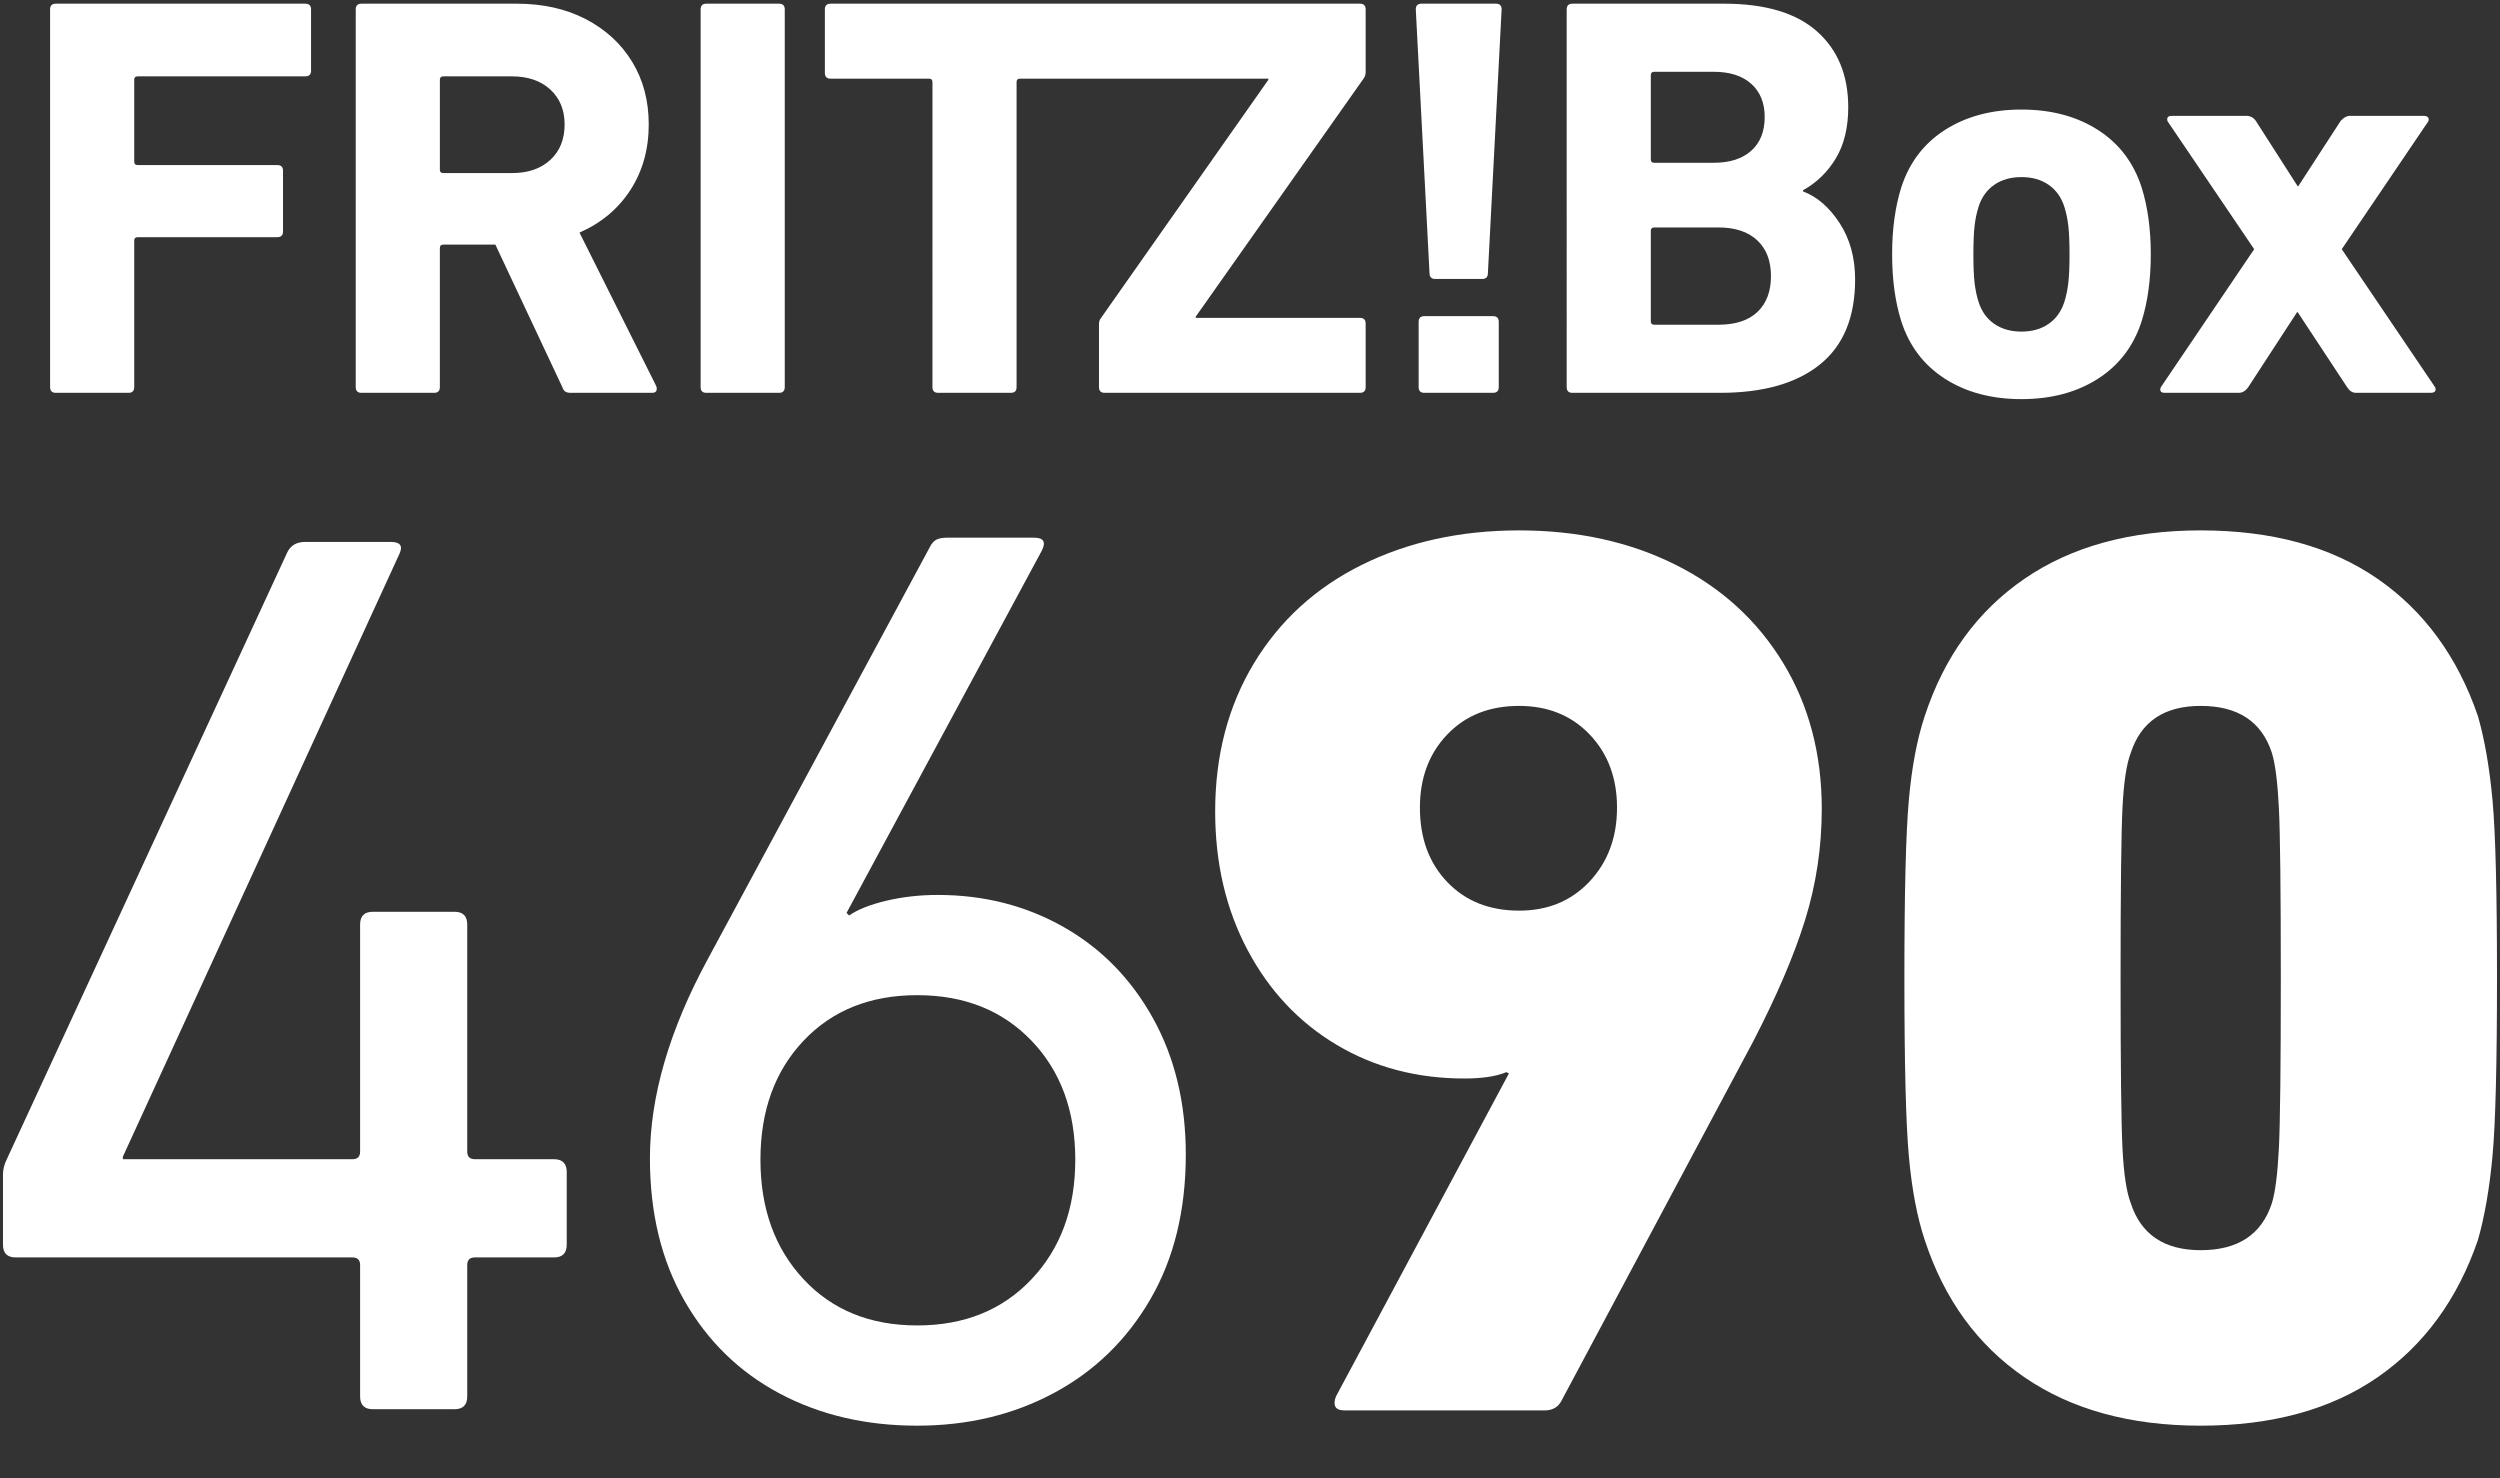
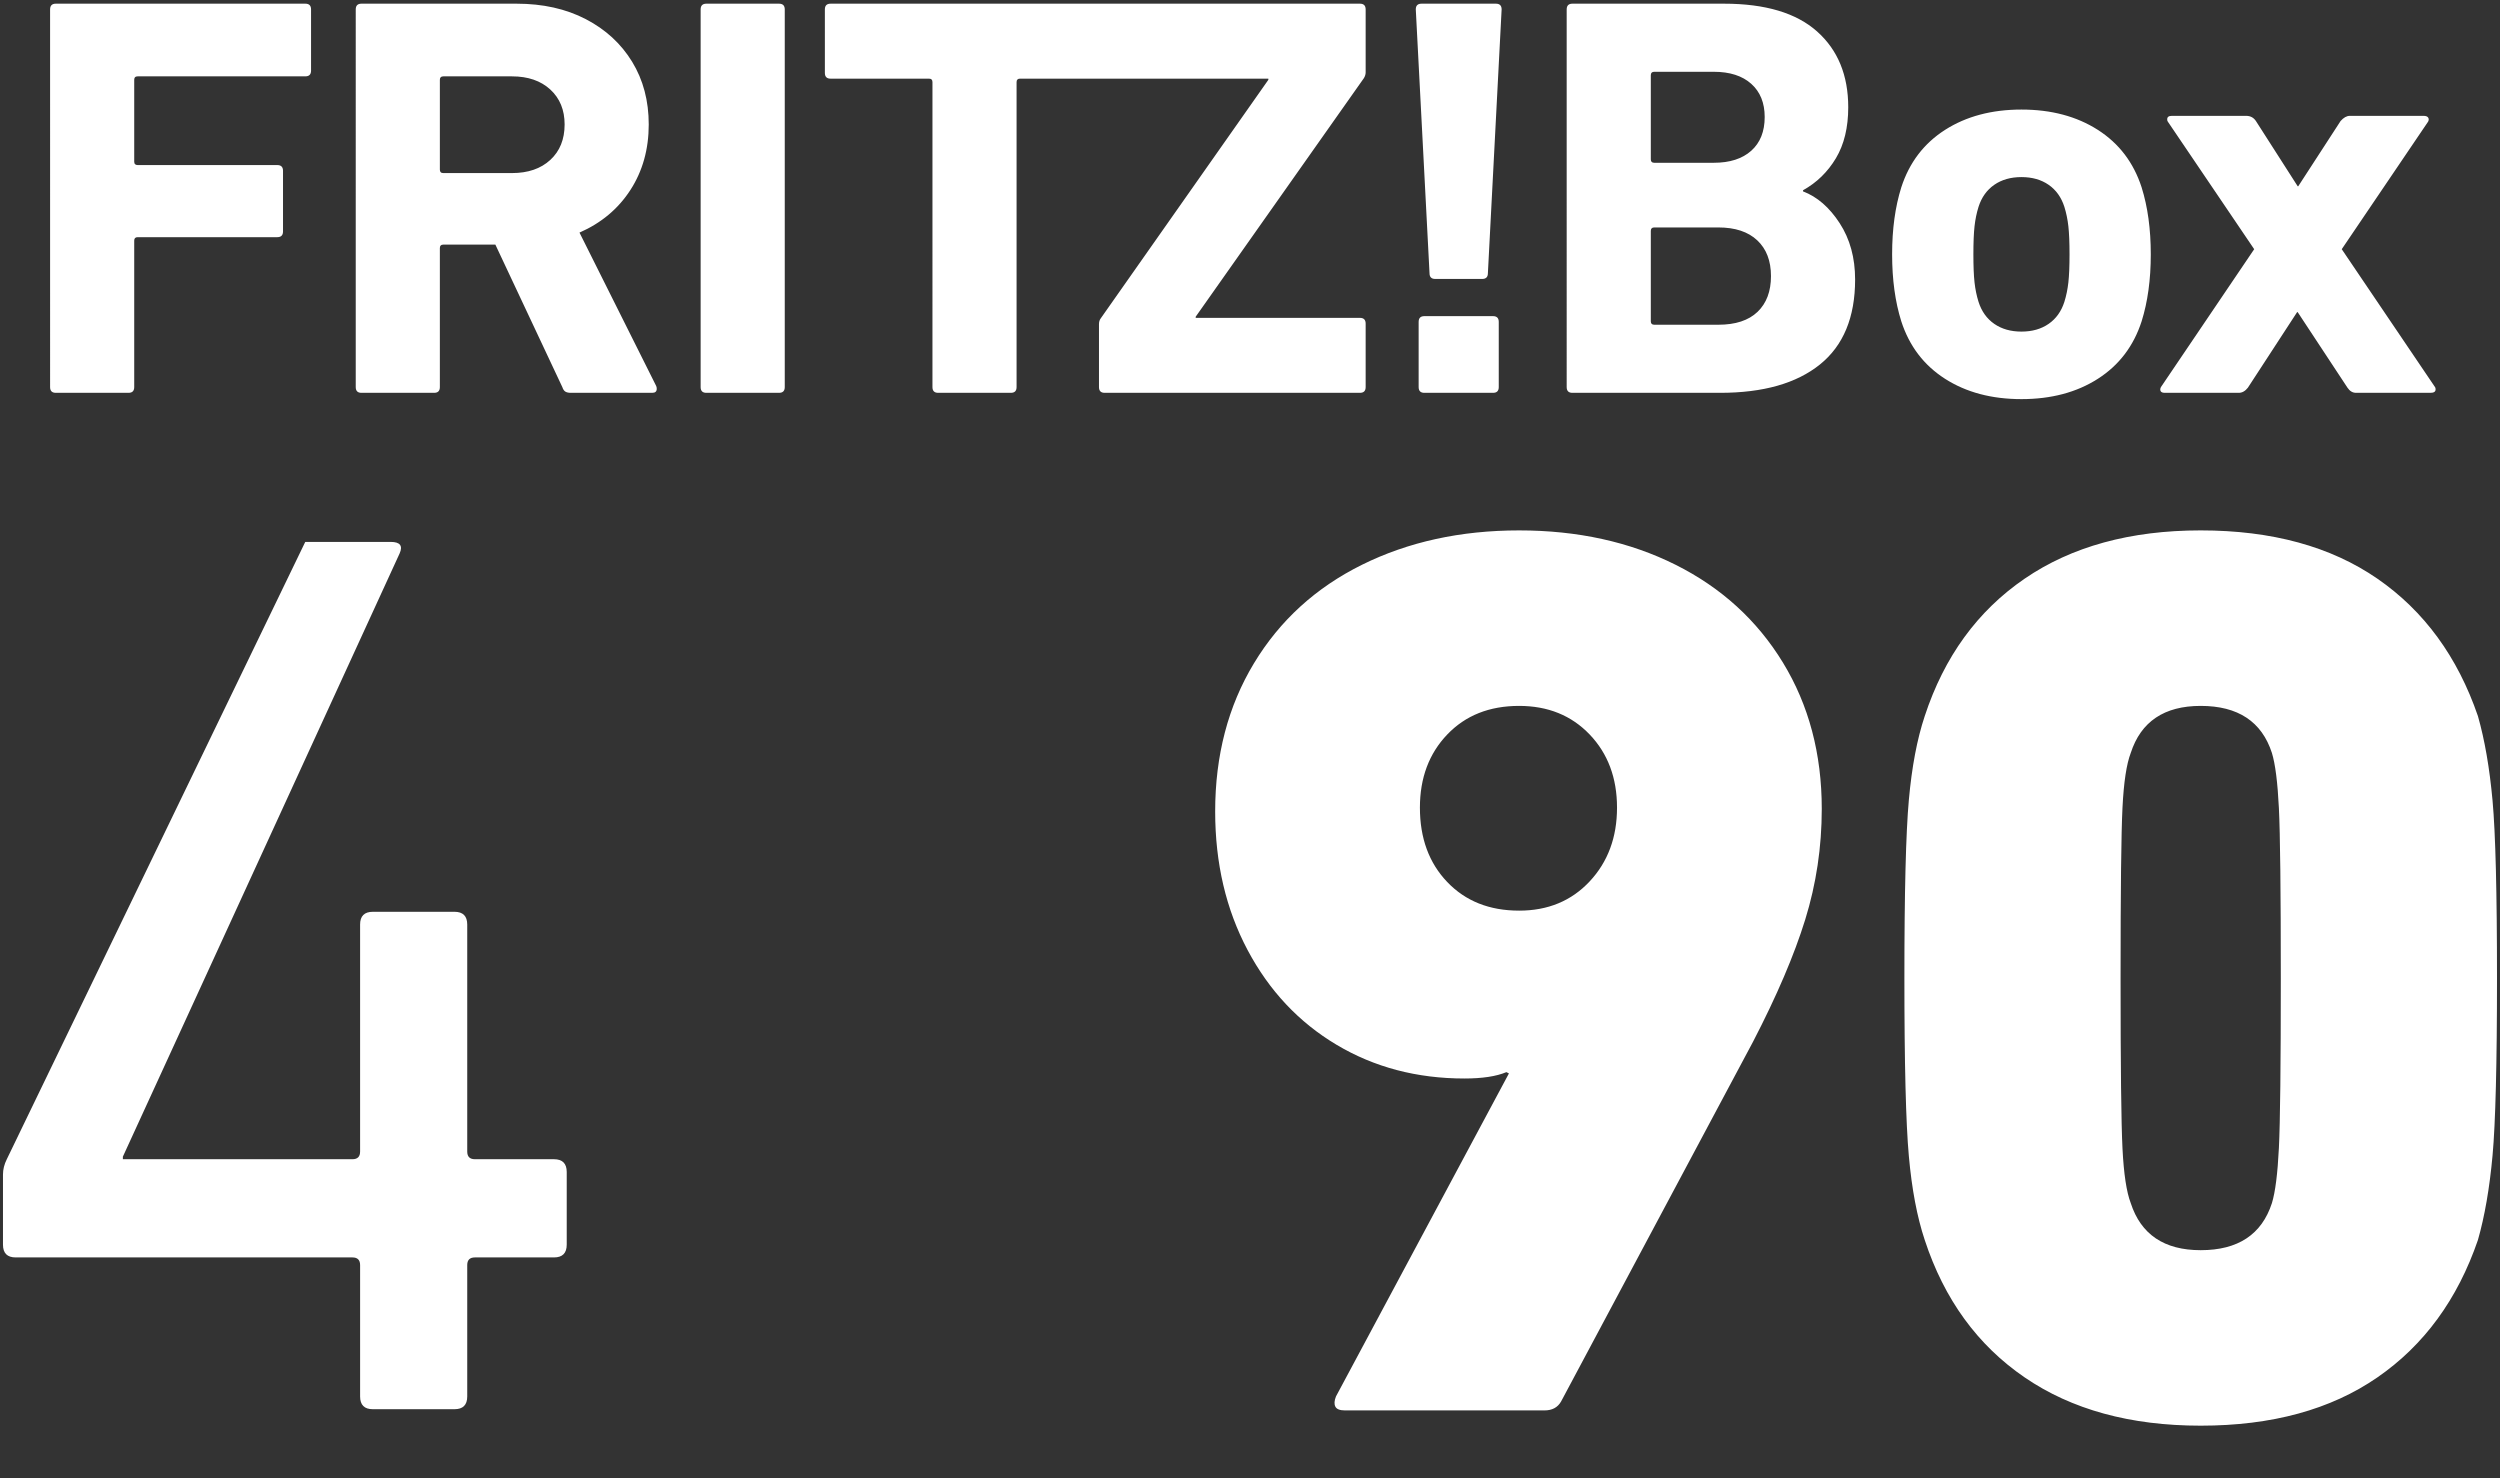
<svg xmlns="http://www.w3.org/2000/svg" xmlns:ns1="http://sodipodi.sourceforge.net/DTD/sodipodi-0.dtd" xmlns:ns2="http://www.inkscape.org/namespaces/inkscape" xmlns:xlink="http://www.w3.org/1999/xlink" id="svg7763" xml:space="preserve" viewBox="0 0 799.8 473" y="0px" x="0px" version="1.1" width="799.8" height="473" ns1:docname="Schriftzug_FRITZBox_4690.svg" ns2:version="1.2 (dc2aedaf03, 2022-05-15)">
  <rect x="0" y="0" width="799.8" height="473" fill="#333333" stroke="none" />
  <defs id="defs7767">
    <clipPath id="clipPath1678">
      <path d="m 818.134,117.489 h 198.425 v 82.699 H 818.134 Z" id="path1676" />
    </clipPath>
    <clipPath id="clipPath18">
      <path d="M 0,841.89 H 595.276 V 0 H 0 Z" id="path16" />
    </clipPath>
    <clipPath id="clipPath5350">
-       <path d="M 0,841.89 H 595.276 V 0 H 0 Z" id="path5348" />
-     </clipPath>
+       </clipPath>
    <clipPath id="clipPath279">
-       <path d="M 0,841.89 H 595.276 V 0 H 0 Z" id="path277" />
-     </clipPath>
+       </clipPath>
    <clipPath id="clipPath337">
      <path d="M 0,841.89 H 595.276 V 0 H 0 Z" id="path335" />
    </clipPath>
  </defs>
  <style id="style7701" type="text/css">
	.st0{display:none;}
	.st1{display:inline;}
	.st2{clip-path:url(#SVGID_2_);}
	.st3{fill:#BCE4FA;}
	.st4{fill:#FFFFFF;}
	.st5{clip-path:url(#SVGID_4_);fill:#BCE4FA;}
	.st6{clip-path:url(#SVGID_4_);fill:#FFFFFF;}
</style>
  <g class="st0" id="Ebene_1">
    <g id="g7723" class="st1">
      <g id="g7721">
        <defs id="defs7704">
          <rect height="472" width="799.8" y="0" id="SVGID_1_" x="0" />
        </defs>
        <clipPath id="SVGID_2_">
          <use id="use7706" style="overflow:visible" xlink:href="#SVGID_1_" x="0" y="0" width="100%" height="100%" />
        </clipPath>
        <g id="g7719" clip-path="url(#SVGID_2_)" class="st2">
-           <path id="path7709" d="m 678.2,397.9 c -1.8,-5.9 -2.7,-12 -2.7,-18.1 -0.4,-8.5 -0.7,-27.3 -0.7,-56.5 0,-29.3 0,-48.1 0.7,-56.6 0,-6.1 0.9,-12.2 2.7,-18.1 3.4,-10.4 11.1,-15.6 23.2,-15.6 12.1,0 20,5.2 23.7,15.6 1.4,6 2.2,12.2 2.3,18.3 0.4,8.6 0.7,27.4 0.7,56.4 0,29 0,47.7 -0.7,56.3 -0.1,6.2 -0.8,12.3 -2.3,18.3 -3.4,10.4 -11.3,15.6 -23.7,15.6 -12.4,0 -20.1,-5.1 -23.2,-15.6 m -68.3,12.3 c 5.6,18.5 17.3,34.6 33.2,45.6 17.4,11.3 37.8,17 58.4,16.3 20.8,0.8 41.2,-4.9 58.7,-16.3 15.8,-11.1 27.5,-27.1 33.3,-45.6 2.5,-9.2 4.1,-18.6 4.9,-28.1 1,-10.9 1.5,-30.5 1.5,-58.9 0,-28.4 -0.5,-48 -1.5,-58.9 -0.7,-9.5 -2.4,-18.9 -4.9,-28.1 -5.8,-18.4 -17.5,-34.4 -33.3,-45.6 -17.4,-11.2 -37.9,-16.8 -58.7,-16 -20.7,-0.8 -41.1,4.8 -58.4,16 -15.9,11 -27.5,27.1 -33.2,45.6 -2.9,9.1 -4.7,18.4 -5.4,27.9 -1,10.9 -1.5,30.5 -1.5,59.1 0,28.5 0.5,48.2 1.5,59 0.7,9.6 2.5,18.9 5.4,28" class="st3" />
          <path id="path7711" d="m 765.7,129.1 h 24.7 c 1.1,0 1.7,-0.4 1.7,-1.1 0,-0.8 0,-0.7 0,-0.8 L 761,81.4 789.6,39 c 0.3,-0.4 0.3,-0.9 0,-1.3 -0.4,-0.4 -0.9,-0.7 -1.5,-0.6 h -24.5 c -1.2,0.1 -2.3,0.7 -3,1.7 l -14.1,21.7 v 0 L 732.7,38.8 C 732,37.7 730.8,37 729.4,37.1 h -24.7 c -1,0 -1.5,0.4 -1.5,1.1 0,0.8 0,0.7 0,0.8 l 28.6,42.4 -30.8,45.7 c -0.2,0.4 -0.2,0.9 0,1.3 0,0.4 0.7,0.6 1.4,0.6 h 24.7 c 1.2,-0.1 2.4,-0.7 3,-1.7 l 16.3,-25.1 v 0 l 16.3,25.1 c 0.6,1 1.6,1.7 2.8,1.7 m -111,-20.3 c -3.2,0.1 -6.4,-0.8 -9,-2.6 -2.6,-1.7 -4.5,-4.3 -5.4,-7.3 -0.6,-2.1 -1.1,-4.2 -1.3,-6.4 -0.3,-3.1 -0.4,-6.2 -0.4,-9.3 0,-3.1 0.1,-6.2 0.4,-9.3 0.2,-2.2 0.7,-4.3 1.3,-6.5 0.9,-3 2.8,-5.6 5.4,-7.3 5.5,-3.4 12.5,-3.4 18,0 2.6,1.7 4.6,4.3 5.4,7.3 0.7,2.1 1.1,4.3 1.4,6.5 0.3,3.1 0.4,6.2 0.4,9.3 0,3.1 -0.1,6.2 -0.4,9.3 -0.2,2.2 -0.7,4.3 -1.4,6.4 -0.9,3 -2.8,5.6 -5.4,7.3 -2.7,1.8 -5.8,2.7 -9,2.6 m 0,22.4 c 8.9,0.3 17.7,-2.1 25.3,-6.7 7,-4.4 12.2,-11.1 14.7,-19 2.1,-7.2 3.1,-14.7 3,-22.2 0.1,-7.5 -0.9,-15 -3,-22.2 -2.4,-7.9 -7.6,-14.7 -14.5,-19.1 -15.7,-9 -35,-9 -50.7,0 -7,4.4 -12.1,11.2 -14.5,19.1 -2.1,7.2 -3.1,14.7 -3,22.2 -0.1,7.5 0.9,15 3,22.2 2.4,7.9 7.6,14.7 14.6,19.1 7.6,4.7 16.4,7 25.3,6.7 m -123,-25.8 v -30 c -0.1,-0.6 0.3,-1.1 0.9,-1.1 0.1,0 0.2,0 0.2,0 h 21.3 c 4.7,-0.3 9.3,1.2 12.9,4.2 3.1,3.1 4.8,7.5 4.6,11.9 0.3,4.4 -1.4,8.7 -4.4,11.9 -3.6,3.1 -8.3,4.6 -13,4.3 h -21.3 c -0.6,0.1 -1.1,-0.3 -1.1,-0.9 -0.1,-0.1 -0.1,-0.2 -0.1,-0.3 m 20.9,-52.6 h -19.8 c -0.6,0 -1.1,-0.4 -1.1,-1 0,-0.1 0,-0.1 0,-0.2 V 23.8 c -0.1,-0.6 0.3,-1.1 0.9,-1.1 0.1,0 0.2,0 0.2,0 h 19.8 c 4.5,-0.3 8.9,1.1 12.4,4 3,2.8 4.7,6.8 4.5,10.9 0.3,4.3 -1.4,8.5 -4.6,11.4 -3.4,2.7 -7.8,4.1 -12.3,3.8 M 503.7,1.9 v 125.3 c -0.1,0.9 0.5,1.8 1.4,1.9 0.2,0 0.3,0 0.5,0 h 48.8 c 11.8,0.7 23.5,-2.6 33.1,-9.4 8.1,-7 12.5,-17.5 11.7,-28.2 0.2,-6.6 -1.6,-13.1 -5.2,-18.7 -2.8,-4.7 -7.1,-8.4 -12.2,-10.5 v -0.4 c 4.5,-2.6 8.3,-6.3 10.9,-10.9 2.9,-5.2 4.3,-11 4.1,-16.9 0.5,-9.5 -3.3,-18.7 -10.3,-25.2 -6.7,-6 -16.9,-9 -30.6,-9 h -50.3 c -0.9,-0.1 -1.8,0.5 -1.9,1.4 0.1,0.3 0.1,0.4 0,0.6 m -49.1,103.7 v 21.7 c -0.1,0.9 0.5,1.8 1.4,1.9 0.2,0 0.3,0 0.5,0 h 22.8 c 0.9,0.1 1.8,-0.5 1.9,-1.4 0,-0.2 0,-0.3 0,-0.5 v -21.7 c 0.1,-0.9 -0.5,-1.8 -1.4,-1.9 -0.2,0 -0.3,0 -0.5,0 h -22.8 c -0.9,-0.1 -1.8,0.5 -1.9,1.4 0,0.2 0,0.3 0,0.5 m 5.5,-14.3 h 15.6 c 0.9,0.1 1.8,-0.5 1.9,-1.4 0,-0.1 0,-0.3 0,-0.4 L 482.3,1.9 C 482.4,1 481.8,0.1 480.9,0 c -0.2,0 -0.3,0 -0.5,0 h -24.5 c -0.9,-0.1 -1.8,0.5 -1.9,1.4 0,0.2 0,0.3 0,0.5 l 4.6,87.6 c 0,1.2 0.6,1.8 1.9,1.8 M 257.6,23 c -0.1,0.9 0.5,1.8 1.4,1.9 0.2,0 0.3,0 0.5,0 h 32.6 c 0.6,-0.1 1.1,0.3 1.1,0.9 0,0.1 0,0.2 0,0.2 v 101.2 c -0.1,0.9 0.5,1.8 1.4,1.9 0.2,0 0.3,0 0.5,0 h 24.1 c 0.9,0.1 1.8,-0.5 1.9,-1.4 0,-0.2 0,-0.3 0,-0.5 V 26 c -0.1,-0.6 0.3,-1.1 0.9,-1.1 0.1,0 0.2,0 0.2,0 h 82.5 v 0.4 l -55.6,79.2 c -0.4,0.5 -0.6,1.2 -0.6,1.9 v 20.9 c -0.1,0.9 0.5,1.8 1.4,1.9 0.2,0 0.3,0 0.5,0 h 84.7 c 0.9,0.1 1.8,-0.5 1.9,-1.4 0,-0.2 0,-0.3 0,-0.5 v -21.1 c 0.1,-0.9 -0.6,-1.8 -1.5,-1.9 -0.1,0 -0.3,0 -0.4,0 h -54.3 v -0.4 l 55.6,-79.2 c 0.4,-0.6 0.5,-1.2 0.5,-1.9 V 1.9 C 437,1 436.4,0.1 435.5,0 435.3,0 435.2,0 435,0 H 259.5 c -0.9,-0.1 -1.8,0.5 -1.9,1.4 0,0.2 0,0.3 0,0.5 z M 216.4,1.9 v 125.3 c -0.1,0.9 0.5,1.8 1.4,1.9 0.2,0 0.3,0 0.5,0 h 24.1 c 0.9,0.1 1.8,-0.5 1.9,-1.4 0,-0.2 0,-0.3 0,-0.5 V 1.9 C 244.4,1 243.8,0.1 242.9,0 c -0.2,0 -0.3,0 -0.5,0 h -24.1 c -0.9,-0.1 -1.8,0.5 -1.9,1.4 0,0.2 0,0.3 0,0.5 M 153.8,56.2 H 131 c -0.6,0.1 -1.1,-0.3 -1.1,-0.9 0,-0.1 0,-0.2 0,-0.2 V 25.3 c -0.1,-0.6 0.3,-1.1 0.9,-1.1 0.1,0 0.2,0 0.2,0 h 22.8 c 4.6,-0.3 9.2,1.3 12.7,4.3 3.2,3 5,7.2 4.8,11.6 0.2,4.4 -1.5,8.7 -4.8,11.8 -3.6,3 -8.1,4.5 -12.7,4.3 m 19.5,72.9 h 27.1 c 1,0 1.5,-0.4 1.5,-1.4 0.1,-0.3 0.1,-0.6 0,-0.9 L 176.2,76 c 6.9,-2.9 12.8,-7.8 16.9,-14.2 4.1,-6.5 6.2,-14 6.1,-21.7 0.2,-7.3 -1.7,-14.5 -5.4,-20.8 C 190,13.4 184.7,8.6 178.3,5.5 171.2,1.8 163.3,0 155.3,0.1 H 103.9 C 103,0 102.1,0.6 102,1.5 c 0,0.2 0,0.3 0,0.5 v 125.3 c -0.1,0.9 0.5,1.8 1.4,1.9 0.2,0 0.3,0 0.5,0 H 128 c 0.9,0.1 1.8,-0.5 1.9,-1.4 0,-0.2 0,-0.3 0,-0.5 V 81.1 c 0,-0.8 0.4,-1.1 1.1,-1.1 h 17.3 l 22.2,47.3 c 0.2,0.6 0.5,1.1 1,1.5 0.6,0.2 1.2,0.4 1.8,0.3 M 0.5,1.9 v 125.3 c -0.1,0.9 0.5,1.8 1.4,1.9 0.2,0 0.3,0 0.5,0 h 24.1 c 0.9,0.1 1.8,-0.5 1.9,-1.4 0,-0.2 0,-0.3 0,-0.5 V 78.4 c -0.1,-0.6 0.3,-1.1 0.9,-1.1 0.1,0 0.2,0 0.2,0 H 76 c 0.9,0.1 1.8,-0.5 1.9,-1.4 0,-0.2 0,-0.3 0,-0.5 V 55.5 c 0.1,-0.9 -0.5,-1.8 -1.4,-1.9 -0.2,0 -0.3,0 -0.5,0 H 29.6 c -0.6,0.1 -1.1,-0.3 -1.1,-0.9 0,-0.1 0,-0.2 0,-0.2 V 25.3 c -0.1,-0.6 0.3,-1.1 0.9,-1.1 0.1,0 0.2,0 0.2,0 h 55.6 c 0.9,0.1 1.8,-0.5 1.9,-1.4 0,-0.2 0,-0.3 0,-0.5 V 1.9 C 87.2,1 86.6,0.1 85.7,0 85.5,0 85.4,0 85.2,0 H 2.4 C 1.5,-0.1 0.6,0.5 0.5,1.4 c 0,0.2 0,0.3 0,0.5" class="st4" />
          <path id="path7713" d="M 123.6,211.6 H 36.3 c -1.2,-0.2 -2.4,0.6 -2.6,1.8 0,0.2 0,0.5 0,0.7 V 250 c 0.3,2 -1.1,3.9 -3.2,4.2 -0.3,0 -0.7,0 -1.1,0 H 4.2 C 2.2,254.5 0.3,253 0,251 c 0,-0.3 0,-0.5 0,-0.8 v -67.1 c -0.2,-2.1 1.3,-3.9 3.4,-4.1 0.3,0 0.6,0 0.9,0 h 153.1 c 2.1,-0.3 3.9,1.2 4.2,3.2 0,0.3 0,0.7 0,1 v 26.2 c -0.1,1.4 -0.3,2.9 -0.8,4.2 L 62,462.2 c -0.4,1.1 -1,2.2 -1.9,3 -1.1,0.6 -2.3,0.9 -3.6,0.8 H 28.3 c -1.4,0 -2.3,-0.4 -2.8,-1.2 -0.4,-1.1 -0.4,-2.3 0,-3.4 l 97.7,-248.1 z" class="st3" />
-           <path id="path7715" d="m 195.7,409.7 c -0.1,-2.1 1.3,-3.9 3.4,-4.2 l 24.9,-6.3 h 1.2 c 2,0 3.8,1.4 4.2,3.4 2.1,10 7.7,19 15.6,25.5 9,6.7 20,10.1 31.2,9.5 9.3,0.2 18.5,-2.3 26.4,-7.4 7.5,-5 13.1,-12.3 15.8,-20.9 3.1,-11.7 4.4,-23.8 3.8,-35.9 0.6,-12.2 -0.9,-24.5 -4.2,-36.3 -2.5,-8.6 -8,-16 -15.4,-20.9 -7.9,-4.8 -17.1,-7.2 -26.4,-6.9 -9.6,-0.3 -19.1,2.4 -27.1,7.8 -6.9,4.5 -12.1,11.1 -15,18.8 -0.3,1.3 -1,2.4 -1.9,3.4 -0.9,0.7 -2.1,1 -3.2,0.9 h -24.9 c -2,0.3 -3.9,-1.1 -4.2,-3.2 0,-0.3 0,-0.7 0,-1.1 V 183.1 c -0.3,-2 1.1,-3.9 3.2,-4.2 0.3,0 0.7,0 1.1,0 h 144.3 c 2,-0.3 3.9,1.1 4.2,3.2 0,0.3 0,0.7 0,1.1 v 24.5 c 0.3,2 -1.1,3.9 -3.2,4.2 -0.3,0 -0.7,0 -1.1,0 H 235.3 c -1.2,-0.2 -2.4,0.6 -2.5,1.9 0,0.2 0,0.4 0,0.6 V 295 h 1.3 c 5,-5.7 11.3,-10.1 18.3,-12.8 9.2,-3.8 19,-5.7 28.9,-5.4 15.9,-0.5 31.5,3.7 44.9,12.2 12.4,8.4 21.5,20.8 25.9,35.1 4.6,16.2 6.7,32.9 6.3,49.8 0.5,15.6 -1.5,31.1 -5.9,46.1 -4.6,15.4 -14.7,28.7 -28.3,37.3 -14.4,9 -31.1,13.6 -48.1,13.3 -19.6,0.7 -38.8,-5.1 -54.6,-16.7 -14.1,-10.4 -23.4,-26.1 -25.9,-43.4 z" class="st3" />
          <path id="path7717" d="m 384.2,400.4 c -0.1,-2.1 1.3,-3.9 3.4,-4.2 l 56,-9.3 h 0.9 c 2.1,-0.1 3.9,1.4 4.2,3.4 1.9,6.7 5.8,12.8 11.2,17.3 5.9,4.4 13.1,6.7 20.5,6.3 8.1,0.5 16,-2.6 21.7,-8.5 5.6,-6.4 8.6,-14.7 8.1,-23.2 0.6,-9.2 -2.7,-18.2 -9.1,-24.9 -6.8,-6.2 -15.9,-9.3 -25.1,-8.8 h -11.4 c -2,0.3 -3.9,-1.1 -4.2,-3.2 0,-0.3 0,-0.7 0,-1 v -48.8 c -0.3,-2 1.1,-3.9 3.2,-4.2 0.3,0 0.7,0 1.1,0 H 475 c 8,0.4 15.8,-2.4 21.7,-7.8 5.6,-5.8 8.5,-13.7 8,-21.7 0.4,-7.6 -2.3,-15 -7.4,-20.6 -10.5,-9.5 -26.3,-10.2 -37.5,-1.5 -4.8,4.5 -8,10.4 -9.2,16.9 -0.6,2.8 -2.1,4 -4.7,3.4 l -56,-8.8 c -1.1,-0.2 -2,-0.8 -2.7,-1.7 -0.7,-1 -1,-2.2 -0.7,-3.4 3.3,-20.4 14.3,-38.8 30.8,-51.4 16.6,-12.9 38.1,-19.4 64.5,-19.4 17.2,-0.4 34.2,3.1 49.8,10.3 13.2,6.1 24.3,15.9 32,28.3 7.4,12.3 11.1,26.3 10.9,40.6 0.2,11.7 -2.7,23.3 -8.4,33.5 -5.9,10.3 -14.1,19 -24,25.5 v 0.8 c 11.1,6 20.3,14.9 26.7,25.7 7.7,13.1 11.4,28.2 10.9,43.4 0.2,16.2 -4.1,32.1 -12.5,46 -8.3,13.5 -20.3,24.4 -34.5,31.4 -15.7,7.5 -33,11.3 -50.4,10.9 -26.7,0 -48.8,-6.3 -66.2,-18.9 -17.2,-12.2 -28.6,-31 -31.6,-51.9 z" class="st3" />
        </g>
      </g>
    </g>
  </g>
  <g id="g331" transform="matrix(2.449,0,0,-2.449,-328.888,1259.961)" style="fill:#ffffff;fill-opacity:1">
    <g id="g333" clip-path="url(#clipPath337)" style="fill:#ffffff;fill-opacity:1">
      <g id="g339" transform="translate(412.641,357.312)" style="fill:#ffffff;fill-opacity:1">
        <path d="m 0,0 c -0.555,1.438 -0.913,3.821 -1.079,7.143 -0.167,3.323 -0.25,10.741 -0.25,22.261 0,11.517 0.083,18.938 0.25,22.26 0.166,3.323 0.524,5.703 1.079,7.144 1.329,4.096 4.374,6.146 9.137,6.146 4.872,0 7.974,-2.05 9.303,-6.146 0.441,-1.441 0.748,-3.85 0.914,-7.227 C 19.52,48.202 19.603,40.809 19.603,29.404 19.603,17.996 19.52,10.603 19.354,7.226 19.188,3.847 18.881,1.438 18.44,0 17.111,-4.099 14.009,-6.147 9.137,-6.147 4.374,-6.147 1.329,-4.099 0,0 m -26.912,-4.818 c 2.547,-7.753 6.894,-13.734 13.041,-17.941 6.147,-4.211 13.814,-6.313 23.008,-6.313 9.303,0 16.999,2.102 23.092,6.313 6.089,4.207 10.465,10.188 13.123,17.941 0.886,3.099 1.522,6.783 1.911,11.047 0.387,4.262 0.581,11.987 0.581,23.175 0,11.185 -0.194,18.909 -0.581,23.174 -0.389,4.262 -1.025,7.946 -1.911,11.047 -2.658,7.751 -7.034,13.732 -13.123,17.942 -6.093,4.207 -13.789,6.313 -23.092,6.313 -9.194,0 -16.861,-2.106 -23.008,-6.313 -6.147,-4.21 -10.494,-10.191 -13.041,-17.942 -0.997,-2.99 -1.69,-6.645 -2.076,-10.964 -0.39,-4.319 -0.582,-12.072 -0.582,-23.257 0,-11.188 0.192,-18.938 0.582,-23.258 0.386,-4.319 1.079,-7.974 2.076,-10.964 m -52.99,43.026 c -3.878,0 -7.005,1.246 -9.386,3.738 -2.383,2.492 -3.571,5.731 -3.571,9.718 0,3.876 1.188,7.061 3.571,9.553 2.381,2.491 5.508,3.737 9.386,3.737 3.764,0 6.837,-1.246 9.22,-3.737 2.38,-2.492 3.572,-5.677 3.572,-9.553 0,-3.878 -1.192,-7.088 -3.572,-9.635 -2.383,-2.549 -5.456,-3.821 -9.22,-3.821 m -1.329,-21.264 -22.593,-42.195 c -0.223,-0.556 -0.249,-0.997 -0.083,-1.329 0.166,-0.332 0.582,-0.499 1.246,-0.499 h 26.082 c 0.997,0 1.716,0.387 2.159,1.163 l 25.085,47.013 c 3.1,5.981 5.371,11.297 6.811,15.948 1.438,4.652 2.16,9.47 2.16,14.453 0,7.198 -1.69,13.565 -5.067,19.105 -3.379,5.536 -8.057,9.801 -14.037,12.791 -5.981,2.99 -12.792,4.486 -20.434,4.486 -7.641,0 -14.481,-1.496 -20.516,-4.486 -6.038,-2.99 -10.744,-7.283 -14.121,-12.874 -3.379,-5.594 -5.066,-12.044 -5.066,-19.354 0,-6.757 1.412,-12.792 4.236,-18.108 2.824,-5.316 6.699,-9.443 11.628,-12.376 4.927,-2.936 10.492,-4.402 16.696,-4.402 2.326,0 4.153,0.275 5.482,0.831 z" style="fill:#ffffff;fill-opacity:1;fill-rule:nonzero;stroke:none" id="path341" />
      </g>
      <g id="g343" transform="translate(442.073,463.163)" style="fill:#ffffff;fill-opacity:1">
        <path d="m 0,0 h 9.718 c 0.449,0 0.673,0.15 0.673,0.449 0,0.149 -0.026,0.249 -0.075,0.299 L -1.869,18.764 9.419,35.435 c 0.099,0.198 0.099,0.374 0,0.523 -0.1,0.15 -0.299,0.224 -0.598,0.224 h -9.644 c -0.399,0 -0.797,-0.224 -1.196,-0.672 l -5.532,-8.523 h -0.074 l -5.458,8.523 c -0.299,0.448 -0.723,0.672 -1.27,0.672 h -9.719 c -0.399,0 -0.598,-0.149 -0.598,-0.448 0,-0.15 0.025,-0.25 0.075,-0.299 L -13.307,18.764 -25.492,0.748 c -0.1,-0.2 -0.112,-0.374 -0.037,-0.523 C -25.455,0.075 -25.268,0 -24.969,0 h 9.644 c 0.448,0 0.847,0.225 1.196,0.673 l 6.429,9.868 h 0.075 L -1.122,0.673 C -0.823,0.225 -0.449,0 0,0 m -43.71,7.999 c -1.396,0 -2.579,0.337 -3.551,1.01 -0.972,0.672 -1.657,1.631 -2.056,2.878 -0.25,0.796 -0.424,1.644 -0.523,2.541 -0.1,0.897 -0.149,2.118 -0.149,3.663 0,1.545 0.049,2.766 0.149,3.663 0.099,0.898 0.273,1.744 0.523,2.542 0.399,1.245 1.084,2.205 2.056,2.878 0.972,0.673 2.155,1.009 3.551,1.009 1.395,0 2.579,-0.336 3.551,-1.009 0.972,-0.673 1.656,-1.633 2.056,-2.878 0.249,-0.798 0.423,-1.644 0.523,-2.542 0.099,-0.897 0.15,-2.118 0.15,-3.663 0,-1.545 -0.051,-2.766 -0.15,-3.663 -0.1,-0.897 -0.274,-1.745 -0.523,-2.541 -0.4,-1.247 -1.084,-2.206 -2.056,-2.878 -0.972,-0.673 -2.156,-1.01 -3.551,-1.01 m 0,-8.821 c 3.887,0 7.214,0.884 9.98,2.654 2.766,1.768 4.672,4.273 5.719,7.513 0.796,2.542 1.196,5.457 1.196,8.746 0,3.29 -0.4,6.205 -1.196,8.747 -1.047,3.239 -2.953,5.743 -5.719,7.513 -2.766,1.768 -6.093,2.654 -9.98,2.654 -3.887,0 -7.214,-0.886 -9.98,-2.654 -2.766,-1.77 -4.672,-4.274 -5.719,-7.513 -0.798,-2.542 -1.196,-5.457 -1.196,-8.747 0,-3.289 0.398,-6.204 1.196,-8.746 1.047,-3.24 2.953,-5.745 5.719,-7.513 2.766,-1.77 6.093,-2.654 9.98,-2.654 M -92.128,9.345 v 11.811 c 0,0.299 0.149,0.449 0.448,0.449 h 8.373 c 2.192,0 3.887,-0.561 5.083,-1.682 1.196,-1.121 1.794,-2.68 1.794,-4.672 0,-1.994 -0.586,-3.551 -1.756,-4.673 -1.172,-1.121 -2.878,-1.682 -5.121,-1.682 h -8.373 c -0.299,0 -0.448,0.15 -0.448,0.449 m 8.223,20.707 h -7.775 c -0.299,0 -0.448,0.15 -0.448,0.449 V 41.49 c 0,0.299 0.149,0.449 0.448,0.449 h 7.775 c 2.093,0 3.725,-0.524 4.896,-1.57 1.171,-1.047 1.757,-2.493 1.757,-4.336 0,-1.895 -0.586,-3.364 -1.757,-4.411 -1.171,-1.046 -2.803,-1.57 -4.896,-1.57 m -19.213,20.035 V 0.748 c 0,-0.499 0.249,-0.748 0.748,-0.748 h 19.287 c 5.631,0 9.98,1.234 13.045,3.701 3.065,2.467 4.598,6.167 4.598,11.101 0,2.841 -0.673,5.295 -2.019,7.364 -1.345,2.067 -2.941,3.45 -4.784,4.149 v 0.149 c 1.794,0.996 3.226,2.392 4.298,4.186 1.071,1.795 1.607,4.012 1.607,6.654 0,4.186 -1.358,7.487 -4.074,9.905 -2.717,2.417 -6.765,3.626 -12.148,3.626 h -19.81 c -0.499,0 -0.748,-0.25 -0.748,-0.748 M -122.457,9.27 V 0.748 c 0,-0.499 0.249,-0.748 0.748,-0.748 h 8.971 c 0.497,0 0.747,0.249 0.747,0.748 V 9.27 c 0,0.498 -0.25,0.748 -0.747,0.748 h -8.971 c -0.499,0 -0.748,-0.25 -0.748,-0.748 m 2.168,5.607 h 6.13 c 0.498,0 0.748,0.249 0.748,0.747 l 1.794,34.463 c 0,0.498 -0.25,0.748 -0.748,0.748 h -9.718 c -0.499,0 -0.747,-0.25 -0.747,-0.748 l 1.794,-34.463 c 0,-0.498 0.249,-0.747 0.747,-0.747 m -79.734,26.912 c 0,-0.499 0.248,-0.747 0.747,-0.747 h 12.858 c 0.299,0 0.449,-0.15 0.449,-0.449 V 0.748 c 0,-0.499 0.248,-0.748 0.747,-0.748 h 9.494 c 0.498,0 0.748,0.249 0.748,0.748 v 39.845 c 0,0.299 0.149,0.449 0.448,0.449 h 32.444 v -0.15 L -163.991,9.719 c -0.15,-0.2 -0.224,-0.449 -0.224,-0.748 V 0.748 c 0,-0.499 0.248,-0.748 0.747,-0.748 h 33.341 c 0.498,0 0.748,0.249 0.748,0.748 v 8.298 c 0,0.498 -0.25,0.747 -0.748,0.747 h -21.455 v 0.15 l 21.979,31.173 c 0.149,0.249 0.224,0.498 0.224,0.748 v 8.223 c 0,0.498 -0.25,0.748 -0.748,0.748 h -69.149 c -0.499,0 -0.747,-0.25 -0.747,-0.748 z m -16.229,8.298 V 0.748 c 0,-0.499 0.248,-0.748 0.747,-0.748 h 9.494 c 0.498,0 0.748,0.249 0.748,0.748 v 49.339 c 0,0.498 -0.25,0.748 -0.748,0.748 h -9.494 c -0.499,0 -0.747,-0.25 -0.747,-0.748 m -24.647,-21.38 h -8.971 c -0.299,0 -0.448,0.149 -0.448,0.448 v 11.737 c 0,0.299 0.149,0.449 0.448,0.449 h 8.971 c 2.093,0 3.762,-0.574 5.009,-1.72 1.245,-1.147 1.869,-2.667 1.869,-4.56 0,-1.944 -0.624,-3.489 -1.869,-4.635 -1.247,-1.147 -2.916,-1.719 -5.009,-1.719 M -233.199,0 h 10.615 c 0.399,0 0.598,0.174 0.598,0.524 0,0.149 -0.025,0.273 -0.074,0.374 l -10.018,20.034 c 2.841,1.245 5.058,3.103 6.653,5.569 1.595,2.467 2.393,5.32 2.393,8.56 0,3.09 -0.723,5.818 -2.168,8.186 -1.446,2.366 -3.465,4.224 -6.055,5.569 -2.592,1.346 -5.607,2.019 -9.046,2.019 h -20.259 c -0.499,0 -0.747,-0.25 -0.747,-0.748 V 0.748 c 0,-0.499 0.248,-0.748 0.747,-0.748 h 9.494 c 0.498,0 0.748,0.249 0.748,0.748 v 18.166 c 0,0.299 0.149,0.448 0.448,0.448 h 6.803 l 8.747,-18.614 c 0.099,-0.299 0.235,-0.499 0.411,-0.598 0.174,-0.101 0.411,-0.15 0.71,-0.15 m -68.035,50.087 V 0.748 c 0,-0.499 0.249,-0.748 0.748,-0.748 h 9.494 c 0.497,0 0.747,0.249 0.747,0.748 v 19.138 c 0,0.299 0.15,0.448 0.449,0.448 h 18.24 c 0.498,0 0.748,0.249 0.748,0.748 v 7.924 c 0,0.497 -0.25,0.747 -0.748,0.747 h -18.24 c -0.299,0 -0.449,0.15 -0.449,0.449 v 10.69 c 0,0.299 0.15,0.449 0.449,0.449 h 21.903 c 0.498,0 0.748,0.248 0.748,0.747 v 7.999 c 0,0.498 -0.25,0.748 -0.748,0.748 h -32.593 c -0.499,0 -0.748,-0.25 -0.748,-0.748" style="fill:#ffffff;fill-opacity:1;fill-rule:nonzero;stroke:none" id="path345" />
      </g>
      <g id="g347" transform="translate(226.75,389.178)" style="fill:#ffffff;fill-opacity:1">
-         <path d="m 0,0 29.042,53.887 c 0.224,0.446 0.504,0.755 0.84,0.924 0.336,0.168 0.781,0.251 1.343,0.251 H 42.64 c 1.23,0 1.567,-0.561 1.008,-1.678 L 18.131,6.044 18.466,5.708 c 1.118,0.781 2.742,1.426 4.869,1.93 2.124,0.504 4.364,0.755 6.714,0.755 6.043,0 11.526,-1.4 16.451,-4.196 4.925,-2.799 8.814,-6.773 11.668,-11.919 2.855,-5.15 4.281,-11.08 4.281,-17.794 0,-7.276 -1.539,-13.572 -4.615,-18.887 -3.081,-5.316 -7.278,-9.401 -12.591,-12.254 -5.317,-2.855 -11.278,-4.281 -17.879,-4.281 -6.715,0 -12.703,1.4 -17.962,4.196 -5.263,2.797 -9.402,6.826 -12.423,12.087 -3.022,5.259 -4.533,11.471 -4.533,18.635 0,8.057 2.518,16.729 7.554,26.02 m 12.507,-41.8 c 3.748,-4.03 8.701,-6.044 14.857,-6.044 6.154,0 11.134,2.014 14.941,6.044 3.803,4.027 5.707,9.233 5.707,15.612 0,6.378 -1.904,11.555 -5.707,15.529 -3.807,3.97 -8.787,5.959 -14.941,5.959 -6.156,0 -11.109,-1.989 -14.857,-5.959 -3.752,-3.974 -5.624,-9.151 -5.624,-15.529 0,-6.379 1.872,-11.585 5.624,-15.612" style="fill:#ffffff;fill-opacity:1;fill-rule:nonzero;stroke:none" id="path349" />
-       </g>
+         </g>
      <g id="g351" transform="translate(136.35,350.218)" style="fill:#ffffff;fill-opacity:1">
-         <path d="m 0,0 h 43.986 c 0.666,0 1,-0.334 1,-1 v -17.161 c 0,-1.112 0.554,-1.666 1.665,-1.666 h 10.663 c 1.11,0 1.667,0.554 1.667,1.666 V -1 c 0,0.666 0.334,1 1,1 H 70.31 c 1.11,0 1.668,0.554 1.668,1.666 v 9.497 c 0,1.109 -0.558,1.667 -1.668,1.667 H 59.981 c -0.666,0 -1,0.332 -1,0.999 v 29.657 c 0,1.109 -0.557,1.666 -1.667,1.666 H 46.651 c -1.111,0 -1.665,-0.557 -1.665,-1.666 V 13.829 c 0,-0.667 -0.334,-0.999 -1,-0.999 H 13.995 v 0.332 l 36.156,78.809 c 0.443,0.999 0.054,1.499 -1.167,1.499 H 37.821 c -1.112,0 -1.891,-0.445 -2.333,-1.333 L -1.166,12.83 c -0.334,-0.667 -0.5,-1.333 -0.5,-2 V 1.666 C -1.666,0.554 -1.111,0 0,0" style="fill:#ffffff;fill-opacity:1;fill-rule:nonzero;stroke:none" id="path353" />
+         <path d="m 0,0 h 43.986 c 0.666,0 1,-0.334 1,-1 v -17.161 c 0,-1.112 0.554,-1.666 1.665,-1.666 h 10.663 c 1.11,0 1.667,0.554 1.667,1.666 V -1 c 0,0.666 0.334,1 1,1 H 70.31 c 1.11,0 1.668,0.554 1.668,1.666 v 9.497 c 0,1.109 -0.558,1.667 -1.668,1.667 H 59.981 c -0.666,0 -1,0.332 -1,0.999 v 29.657 c 0,1.109 -0.557,1.666 -1.667,1.666 H 46.651 c -1.111,0 -1.665,-0.557 -1.665,-1.666 V 13.829 c 0,-0.667 -0.334,-0.999 -1,-0.999 H 13.995 v 0.332 l 36.156,78.809 c 0.443,0.999 0.054,1.499 -1.167,1.499 H 37.821 L -1.166,12.83 c -0.334,-0.667 -0.5,-1.333 -0.5,-2 V 1.666 C -1.666,0.554 -1.111,0 0,0" style="fill:#ffffff;fill-opacity:1;fill-rule:nonzero;stroke:none" id="path353" />
      </g>
    </g>
  </g>
</svg>